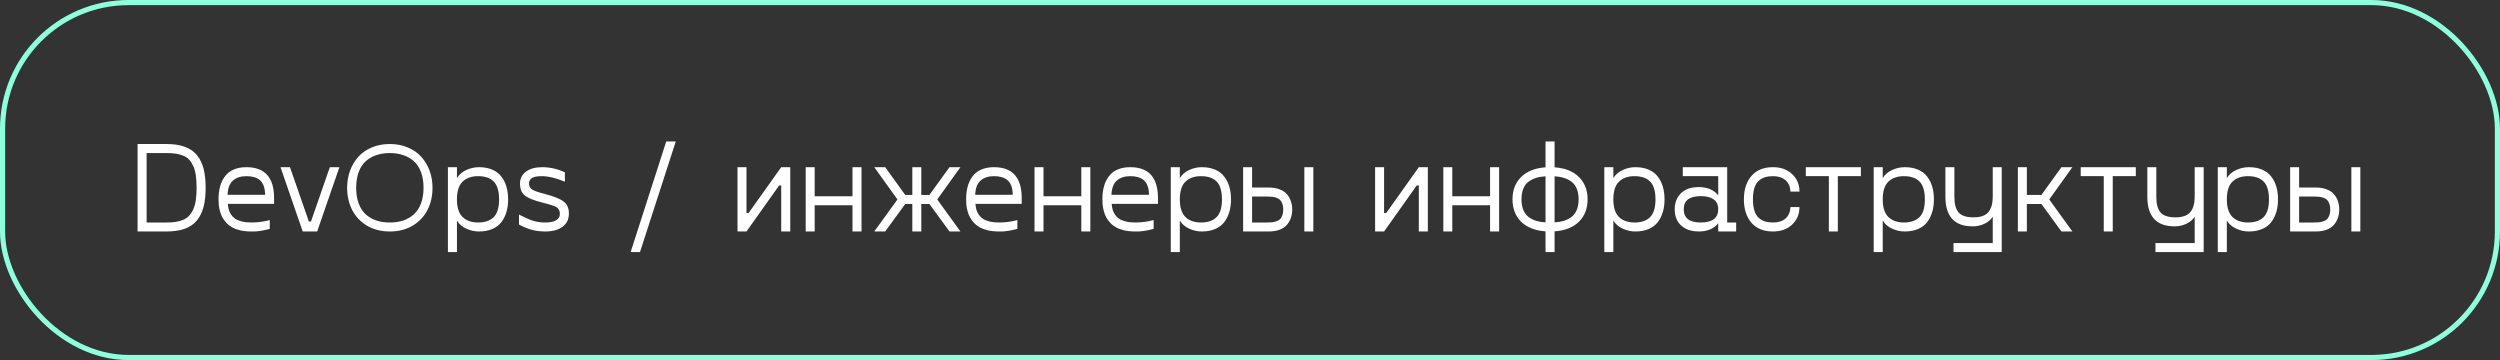
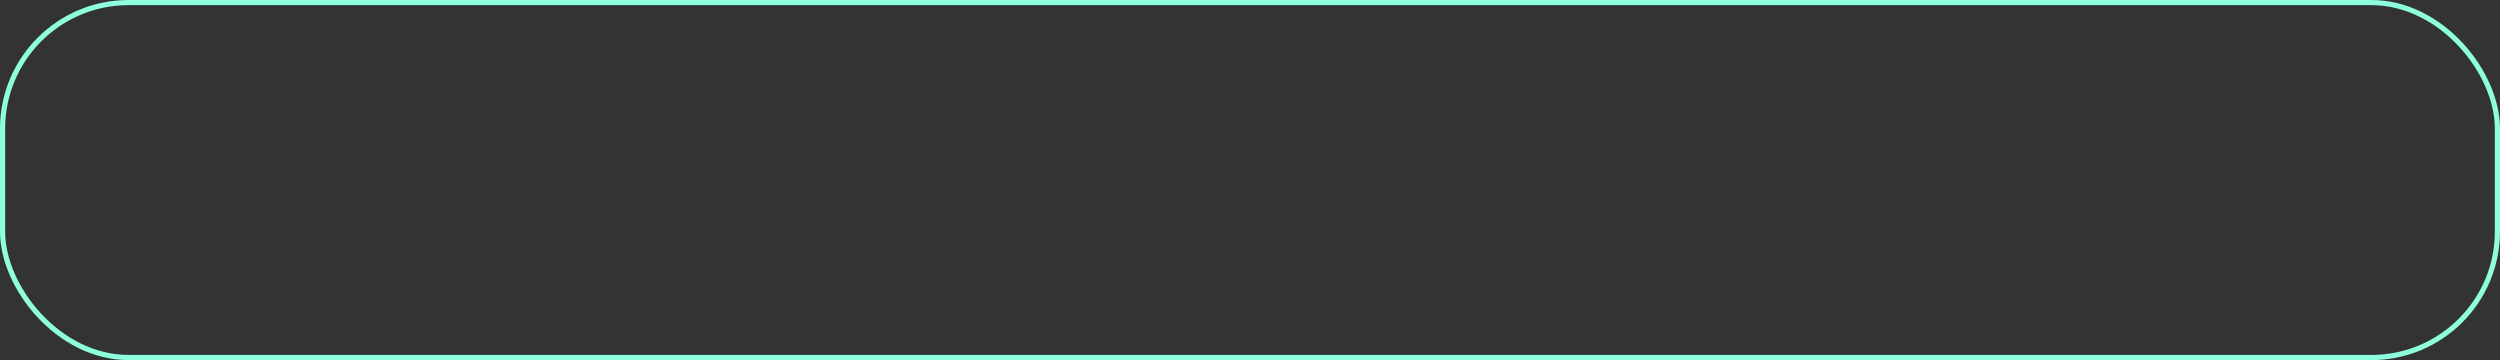
<svg xmlns="http://www.w3.org/2000/svg" width="486" height="70" viewBox="0 0 486 70" fill="none">
  <rect x="0" y="0" width="486" height="70" fill="#333333" stroke="none" />
  <rect x="0.5" y="0.5" width="485" height="69" rx="24.5" stroke="#8EFFDD" />
-   <path d="M32.349 27.996C33.748 27.996 34.937 28.175 35.913 28.533C36.898 28.883 37.687 29.424 38.281 30.156C38.875 30.881 39.307 31.759 39.575 32.793C39.844 33.827 39.978 35.063 39.978 36.504C39.978 37.936 39.844 39.169 39.575 40.203C39.307 41.236 38.875 42.119 38.281 42.852C37.687 43.576 36.898 44.117 35.913 44.475C34.937 44.825 33.748 45 32.349 45H26.746V27.996H32.349ZM32.349 43.254C33.032 43.254 33.63 43.218 34.143 43.145C34.656 43.063 35.14 42.929 35.596 42.742C36.051 42.546 36.434 42.286 36.743 41.96C37.06 41.627 37.333 41.212 37.561 40.715C37.789 40.219 37.956 39.625 38.062 38.933C38.167 38.233 38.22 37.423 38.22 36.504C38.22 35.568 38.167 34.75 38.062 34.05C37.956 33.35 37.789 32.752 37.561 32.256C37.333 31.759 37.065 31.349 36.755 31.023C36.446 30.697 36.06 30.441 35.596 30.254C35.132 30.067 34.644 29.936 34.131 29.863C33.626 29.79 33.032 29.753 32.349 29.753H28.503V43.254H32.349ZM53.284 38.506V39.629H44.287C44.32 40.028 44.377 40.39 44.458 40.715C44.547 41.041 44.698 41.366 44.91 41.692C45.121 42.017 45.386 42.29 45.703 42.51C46.029 42.73 46.456 42.908 46.985 43.047C47.522 43.185 48.141 43.254 48.84 43.254C50.102 43.254 51.302 43.096 52.441 42.778V44.499C51.823 44.654 51.282 44.772 50.818 44.853C50.362 44.927 50.02 44.971 49.792 44.988C49.565 44.996 49.247 45 48.84 45C48.059 45 47.347 44.927 46.704 44.78C46.069 44.626 45.536 44.426 45.105 44.182C44.674 43.938 44.295 43.637 43.97 43.279C43.644 42.921 43.388 42.563 43.201 42.205C43.014 41.846 42.863 41.452 42.749 41.02C42.643 40.581 42.57 40.19 42.529 39.849C42.497 39.499 42.48 39.133 42.48 38.75C42.48 37.814 42.582 36.976 42.786 36.235C42.997 35.487 43.315 34.831 43.738 34.27C44.161 33.7 44.722 33.265 45.422 32.964C46.13 32.655 46.952 32.5 47.888 32.5C51.485 32.5 53.284 34.502 53.284 38.506ZM47.888 34.246C46.806 34.246 45.939 34.53 45.288 35.1C44.637 35.67 44.287 36.593 44.238 37.871H51.538C51.53 37.163 51.432 36.569 51.245 36.089C51.058 35.601 50.794 35.226 50.452 34.966C50.11 34.705 49.731 34.522 49.316 34.416C48.91 34.303 48.433 34.246 47.888 34.246ZM64.124 32.5H65.979L61.658 45H58.85L54.529 32.5H56.372L60.046 43.071H60.449L64.124 32.5ZM80.225 43.865C78.955 44.622 77.474 45 75.781 45C74.088 45 72.607 44.622 71.338 43.865C70.068 43.1 69.108 42.083 68.457 40.813C67.806 39.535 67.481 38.099 67.481 36.504C67.481 35.316 67.672 34.205 68.054 33.171C68.437 32.138 68.974 31.239 69.665 30.474C70.365 29.701 71.24 29.094 72.29 28.655C73.348 28.215 74.512 27.996 75.781 27.996C77.051 27.996 78.21 28.215 79.26 28.655C80.318 29.094 81.193 29.701 81.885 30.474C82.585 31.239 83.126 32.138 83.508 33.171C83.891 34.205 84.082 35.316 84.082 36.504C84.082 38.099 83.757 39.535 83.106 40.813C82.454 42.083 81.494 43.1 80.225 43.865ZM73.157 42.864C73.946 43.124 74.821 43.254 75.781 43.254C76.742 43.254 77.612 43.124 78.394 42.864C79.175 42.595 79.862 42.197 80.457 41.667C81.051 41.13 81.51 40.426 81.836 39.556C82.17 38.677 82.336 37.66 82.336 36.504C82.336 35.348 82.17 34.331 81.836 33.452C81.51 32.573 81.051 31.869 80.457 31.34C79.862 30.811 79.175 30.417 78.394 30.156C77.612 29.888 76.742 29.753 75.781 29.753C74.821 29.753 73.946 29.888 73.157 30.156C72.376 30.417 71.688 30.811 71.094 31.34C70.508 31.869 70.052 32.573 69.727 33.452C69.401 34.331 69.238 35.348 69.238 36.504C69.238 37.66 69.401 38.677 69.727 39.556C70.052 40.426 70.508 41.13 71.094 41.667C71.688 42.197 72.376 42.595 73.157 42.864ZM93.103 32.5C94.104 32.5 94.975 32.663 95.715 32.988C96.464 33.314 97.054 33.77 97.485 34.355C97.925 34.933 98.25 35.588 98.462 36.321C98.674 37.053 98.779 37.863 98.779 38.75C98.779 39.637 98.674 40.447 98.462 41.179C98.25 41.912 97.925 42.571 97.485 43.157C97.054 43.734 96.464 44.186 95.715 44.512C94.975 44.837 94.104 45 93.103 45C92.265 45 91.447 44.817 90.649 44.451C89.852 44.084 89.246 43.56 88.831 42.876V49.004H87.073V32.5H88.831V34.624C89.246 33.94 89.852 33.416 90.649 33.049C91.447 32.683 92.265 32.5 93.103 32.5ZM92.932 43.254C94.251 43.254 95.26 42.913 95.96 42.229C96.668 41.537 97.022 40.378 97.022 38.75C97.022 37.904 96.924 37.183 96.728 36.589C96.541 35.995 96.261 35.531 95.886 35.198C95.52 34.864 95.097 34.624 94.617 34.477C94.137 34.323 93.575 34.246 92.932 34.246C91.671 34.246 90.67 34.6 89.929 35.308C89.197 36.016 88.831 37.163 88.831 38.75C88.831 40.337 89.197 41.484 89.929 42.192C90.67 42.9 91.671 43.254 92.932 43.254ZM100.891 43.645V41.704C101.925 42.258 102.816 42.656 103.564 42.9C104.321 43.136 105.139 43.254 106.018 43.254C106.921 43.254 107.617 43.112 108.105 42.827C108.594 42.534 108.838 42.107 108.838 41.545C108.838 41.285 108.793 41.061 108.704 40.874C108.614 40.687 108.504 40.532 108.374 40.41C108.244 40.288 108.016 40.166 107.69 40.044C107.373 39.922 107.08 39.824 106.812 39.751C106.543 39.67 106.128 39.56 105.566 39.421C103.809 38.974 102.62 38.494 102.002 37.981C101.392 37.468 101.086 36.715 101.086 35.723C101.086 34.73 101.473 33.944 102.246 33.367C103.019 32.789 104.077 32.5 105.42 32.5C106.909 32.5 108.374 32.834 109.814 33.501V35.32C108.089 34.604 106.58 34.246 105.286 34.246C104.464 34.246 103.849 34.359 103.442 34.587C103.044 34.815 102.844 35.177 102.844 35.674C102.844 36.178 103.04 36.565 103.43 36.834C103.829 37.094 104.622 37.375 105.811 37.676C107.69 38.164 108.956 38.673 109.607 39.202C110.266 39.722 110.596 40.487 110.596 41.497C110.596 42.611 110.181 43.474 109.351 44.084C108.529 44.695 107.418 45 106.018 45C105.074 45 104.203 44.894 103.406 44.683C102.608 44.471 101.77 44.125 100.891 43.645ZM131.372 27.495L124.414 49.004H122.595L129.517 27.495H131.372ZM151.868 32.5H153.625V45H151.868V36.052H151.465L145.117 45H143.372V32.5H145.117V41.423H145.52L151.868 32.5ZM165.723 32.5H167.48V45H165.723V39.898H158.374V45H156.628V32.5H158.374V38.152H165.723V32.5ZM186.707 32.5L182.202 38.774L186.707 45H184.583L180.676 39.653H179.102V45H177.356V39.653H175.977L172.083 45H169.958L174.463 38.774L169.958 32.5H172.083L175.977 37.895H177.356V32.5H179.102V37.895H180.676L184.583 32.5H186.707ZM198.621 38.506V39.629H189.624C189.657 40.028 189.714 40.39 189.795 40.715C189.884 41.041 190.035 41.366 190.247 41.692C190.458 42.017 190.723 42.29 191.04 42.51C191.366 42.73 191.793 42.908 192.322 43.047C192.859 43.185 193.477 43.254 194.177 43.254C195.439 43.254 196.639 43.096 197.778 42.778V44.499C197.16 44.654 196.619 44.772 196.155 44.853C195.699 44.927 195.357 44.971 195.129 44.988C194.902 44.996 194.584 45 194.177 45C193.396 45 192.684 44.927 192.041 44.78C191.406 44.626 190.873 44.426 190.442 44.182C190.011 43.938 189.632 43.637 189.307 43.279C188.981 42.921 188.725 42.563 188.538 42.205C188.35 41.846 188.2 41.452 188.086 41.02C187.98 40.581 187.907 40.19 187.866 39.849C187.834 39.499 187.817 39.133 187.817 38.75C187.817 37.814 187.919 36.976 188.123 36.235C188.334 35.487 188.652 34.831 189.075 34.27C189.498 33.7 190.059 33.265 190.759 32.964C191.467 32.655 192.289 32.5 193.225 32.5C196.822 32.5 198.621 34.502 198.621 38.506ZM193.225 34.246C192.143 34.246 191.276 34.53 190.625 35.1C189.974 35.67 189.624 36.593 189.575 37.871H196.875C196.867 37.163 196.769 36.569 196.582 36.089C196.395 35.601 196.13 35.226 195.789 34.966C195.447 34.705 195.068 34.522 194.653 34.416C194.246 34.303 193.77 34.246 193.225 34.246ZM210.205 32.5H211.963V45H210.205V39.898H202.856V45H201.111V32.5H202.856V38.152H210.205V32.5ZM225.11 38.506V39.629H216.113C216.146 40.028 216.203 40.39 216.284 40.715C216.374 41.041 216.524 41.366 216.736 41.692C216.947 42.017 217.212 42.29 217.529 42.51C217.855 42.73 218.282 42.908 218.811 43.047C219.348 43.185 219.967 43.254 220.667 43.254C221.928 43.254 223.128 43.096 224.268 42.778V44.499C223.649 44.654 223.108 44.772 222.644 44.853C222.188 44.927 221.847 44.971 221.619 44.988C221.391 44.996 221.073 45 220.667 45C219.885 45 219.173 44.927 218.53 44.78C217.896 44.626 217.362 44.426 216.931 44.182C216.5 43.938 216.121 43.637 215.796 43.279C215.47 42.921 215.214 42.563 215.027 42.205C214.84 41.846 214.689 41.452 214.575 41.02C214.469 40.581 214.396 40.19 214.355 39.849C214.323 39.499 214.307 39.133 214.307 38.75C214.307 37.814 214.408 36.976 214.612 36.235C214.823 35.487 215.141 34.831 215.564 34.27C215.987 33.7 216.549 33.265 217.249 32.964C217.957 32.655 218.778 32.5 219.714 32.5C223.311 32.5 225.11 34.502 225.11 38.506ZM219.714 34.246C218.632 34.246 217.765 34.53 217.114 35.1C216.463 35.67 216.113 36.593 216.064 37.871H223.364C223.356 37.163 223.258 36.569 223.071 36.089C222.884 35.601 222.62 35.226 222.278 34.966C221.936 34.705 221.558 34.522 221.143 34.416C220.736 34.303 220.26 34.246 219.714 34.246ZM233.63 32.5C234.631 32.5 235.502 32.663 236.243 32.988C236.991 33.314 237.581 33.77 238.013 34.355C238.452 34.933 238.778 35.588 238.989 36.321C239.201 37.053 239.307 37.863 239.307 38.75C239.307 39.637 239.201 40.447 238.989 41.179C238.778 41.912 238.452 42.571 238.013 43.157C237.581 43.734 236.991 44.186 236.243 44.512C235.502 44.837 234.631 45 233.63 45C232.792 45 231.974 44.817 231.177 44.451C230.379 44.084 229.773 43.56 229.358 42.876V49.004H227.6V32.5H229.358V34.624C229.773 33.94 230.379 33.416 231.177 33.049C231.974 32.683 232.792 32.5 233.63 32.5ZM233.459 43.254C234.778 43.254 235.787 42.913 236.487 42.229C237.195 41.537 237.549 40.378 237.549 38.75C237.549 37.904 237.451 37.183 237.256 36.589C237.069 35.995 236.788 35.531 236.414 35.198C236.047 34.864 235.624 34.624 235.144 34.477C234.664 34.323 234.102 34.246 233.459 34.246C232.198 34.246 231.197 34.6 230.457 35.308C229.724 36.016 229.358 37.163 229.358 38.75C229.358 40.337 229.724 41.484 230.457 42.192C231.197 42.9 232.198 43.254 233.459 43.254ZM246.631 36.455C247.445 36.455 248.153 36.573 248.755 36.809C249.365 37.037 249.841 37.354 250.183 37.761C250.533 38.168 250.789 38.62 250.952 39.116C251.123 39.613 251.208 40.15 251.208 40.727C251.208 41.305 251.123 41.842 250.952 42.339C250.789 42.835 250.533 43.287 250.183 43.694C249.841 44.101 249.365 44.422 248.755 44.658C248.153 44.886 247.445 45 246.631 45H241.663V32.5H243.408V36.455H246.631ZM253.564 32.5H255.31V45H253.564V32.5ZM246.24 43.254C246.631 43.254 246.965 43.242 247.241 43.218C247.518 43.185 247.807 43.12 248.108 43.023C248.409 42.925 248.649 42.791 248.828 42.62C249.015 42.441 249.166 42.192 249.28 41.875C249.402 41.558 249.463 41.175 249.463 40.727C249.463 40.28 249.402 39.898 249.28 39.58C249.166 39.263 249.015 39.019 248.828 38.848C248.649 38.669 248.409 38.53 248.108 38.433C247.807 38.335 247.518 38.274 247.241 38.249C246.965 38.217 246.631 38.201 246.24 38.201H243.408V43.254H246.24ZM275.818 32.5H277.576V45H275.818V36.052H275.415L269.067 45H267.322V32.5H269.067V41.423H269.47L275.818 32.5ZM289.673 32.5H291.431V45H289.673V39.898H282.324V45H280.579V32.5H282.324V38.152H289.673V32.5ZM306.946 34.416C308.069 35.523 308.63 36.968 308.63 38.75C308.63 40.532 308.069 41.981 306.946 43.096C305.831 44.203 304.252 44.829 302.209 44.976V49.004H300.452V44.976C298.409 44.829 296.826 44.203 295.703 43.096C294.588 41.981 294.031 40.532 294.031 38.75C294.031 36.968 294.588 35.523 295.703 34.416C296.826 33.302 298.409 32.671 300.452 32.524V27.495H302.209V32.524C304.252 32.671 305.831 33.302 306.946 34.416ZM296.143 36.663C295.898 37.24 295.776 37.936 295.776 38.75C295.776 39.564 295.898 40.264 296.143 40.85C296.387 41.427 296.733 41.879 297.18 42.205C297.636 42.53 298.124 42.774 298.645 42.937C299.174 43.092 299.776 43.189 300.452 43.23V34.27C299.776 34.311 299.174 34.412 298.645 34.575C298.124 34.73 297.636 34.97 297.18 35.295C296.733 35.621 296.387 36.077 296.143 36.663ZM302.209 43.23C302.877 43.189 303.471 43.092 303.992 42.937C304.521 42.774 305.009 42.53 305.457 42.205C305.912 41.879 306.262 41.427 306.506 40.85C306.759 40.264 306.885 39.564 306.885 38.75C306.885 37.936 306.759 37.24 306.506 36.663C306.262 36.077 305.912 35.621 305.457 35.295C305.009 34.97 304.521 34.73 303.992 34.575C303.471 34.412 302.877 34.311 302.209 34.27V43.23ZM317.908 32.5C318.909 32.5 319.779 32.663 320.52 32.988C321.269 33.314 321.859 33.77 322.29 34.355C322.729 34.933 323.055 35.588 323.267 36.321C323.478 37.053 323.584 37.863 323.584 38.75C323.584 39.637 323.478 40.447 323.267 41.179C323.055 41.912 322.729 42.571 322.29 43.157C321.859 43.734 321.269 44.186 320.52 44.512C319.779 44.837 318.909 45 317.908 45C317.069 45 316.252 44.817 315.454 44.451C314.657 44.084 314.05 43.56 313.635 42.876V49.004H311.877V32.5H313.635V34.624C314.05 33.94 314.657 33.416 315.454 33.049C316.252 32.683 317.069 32.5 317.908 32.5ZM317.737 43.254C319.055 43.254 320.064 42.913 320.764 42.229C321.472 41.537 321.826 40.378 321.826 38.75C321.826 37.904 321.729 37.183 321.533 36.589C321.346 35.995 321.065 35.531 320.691 35.198C320.325 34.864 319.902 34.624 319.421 34.477C318.941 34.323 318.38 34.246 317.737 34.246C316.475 34.246 315.474 34.6 314.734 35.308C314.001 36.016 313.635 37.163 313.635 38.75C313.635 40.337 314.001 41.484 314.734 42.192C315.474 42.9 316.475 43.254 317.737 43.254ZM335.767 43.254H337.512V45H334.021V43.377C333.687 43.857 333.195 44.247 332.544 44.548C331.901 44.849 331.132 45 330.237 45C329.211 45 328.341 44.805 327.625 44.414C326.908 44.015 326.383 43.498 326.05 42.864C325.724 42.221 325.562 41.492 325.562 40.679C325.562 39.425 325.96 38.396 326.758 37.59C327.563 36.776 328.723 36.37 330.237 36.37C331.132 36.37 331.901 36.52 332.544 36.821C333.195 37.122 333.687 37.517 334.021 38.005V34.246H327.136V32.5H335.767V43.254ZM330.615 43.254C332.886 43.254 334.021 42.396 334.021 40.679C334.021 39.808 333.724 39.165 333.13 38.75C332.536 38.335 331.698 38.127 330.615 38.127C328.418 38.127 327.319 38.978 327.319 40.679C327.319 42.396 328.418 43.254 330.615 43.254ZM340.479 43.303C339.502 42.164 339.014 40.646 339.014 38.75C339.014 36.854 339.502 35.34 340.479 34.209C341.455 33.07 342.851 32.5 344.666 32.5C346.195 32.5 347.437 32.948 348.389 33.843C349.341 34.738 349.817 35.873 349.817 37.248H348.071C348.022 36.296 347.701 35.56 347.107 35.039C346.513 34.51 345.715 34.246 344.714 34.246C344.104 34.246 343.571 34.315 343.115 34.453C342.668 34.592 342.261 34.823 341.895 35.149C341.528 35.474 341.248 35.938 341.052 36.541C340.865 37.143 340.771 37.879 340.771 38.75C340.771 39.613 340.865 40.345 341.052 40.947C341.248 41.55 341.528 42.017 341.895 42.351C342.261 42.677 342.668 42.908 343.115 43.047C343.571 43.185 344.104 43.254 344.714 43.254C345.715 43.254 346.513 42.994 347.107 42.473C347.701 41.944 348.022 41.204 348.071 40.252H349.817C349.817 41.627 349.341 42.762 348.389 43.657C347.437 44.552 346.195 45 344.666 45C342.851 45 341.455 44.434 340.479 43.303ZM361.755 32.5V34.246H357.275V45H355.53V34.246H351.05V32.5H361.755ZM370.276 32.5C371.277 32.5 372.148 32.663 372.888 32.988C373.637 33.314 374.227 33.77 374.658 34.355C375.098 34.933 375.423 35.588 375.635 36.321C375.846 37.053 375.952 37.863 375.952 38.75C375.952 39.637 375.846 40.447 375.635 41.179C375.423 41.912 375.098 42.571 374.658 43.157C374.227 43.734 373.637 44.186 372.888 44.512C372.148 44.837 371.277 45 370.276 45C369.438 45 368.62 44.817 367.822 44.451C367.025 44.084 366.418 43.56 366.003 42.876V49.004H364.246V32.5H366.003V34.624C366.418 33.94 367.025 33.416 367.822 33.049C368.62 32.683 369.438 32.5 370.276 32.5ZM370.105 43.254C371.423 43.254 372.432 42.913 373.132 42.229C373.84 41.537 374.194 40.378 374.194 38.75C374.194 37.904 374.097 37.183 373.901 36.589C373.714 35.995 373.433 35.531 373.059 35.198C372.693 34.864 372.27 34.624 371.79 34.477C371.309 34.323 370.748 34.246 370.105 34.246C368.844 34.246 367.843 34.6 367.102 35.308C366.37 36.016 366.003 37.163 366.003 38.75C366.003 40.337 366.37 41.484 367.102 42.192C367.843 42.9 368.844 43.254 370.105 43.254ZM387.39 32.5H389.136V49.004H379.761V47.246H387.39V42.119C387.024 42.705 386.487 43.165 385.779 43.498C385.079 43.832 384.314 43.999 383.484 43.999C379.952 43.999 378.186 42.083 378.186 38.249V32.5H379.932V38.249C379.932 39.657 380.208 40.679 380.762 41.313C381.315 41.94 382.279 42.253 383.655 42.253C385.006 42.253 385.966 41.916 386.536 41.24C387.105 40.565 387.39 39.568 387.39 38.249V32.5ZM402.869 32.5L398.376 38.774L402.869 45H400.745L396.851 39.653H394.019V45H392.273V32.5H394.019V37.895H396.851L400.745 32.5H402.869ZM415.198 32.5V34.246H410.718V45H408.972V34.246H404.492V32.5H415.198ZM426.648 32.5H428.394V49.004H419.019V47.246H426.648V42.119C426.282 42.705 425.745 43.165 425.037 43.498C424.337 43.832 423.572 43.999 422.742 43.999C419.21 43.999 417.444 42.083 417.444 38.249V32.5H419.189V38.249C419.189 39.657 419.466 40.679 420.02 41.313C420.573 41.94 421.537 42.253 422.913 42.253C424.264 42.253 425.224 41.916 425.793 41.24C426.363 40.565 426.648 39.568 426.648 38.249V32.5ZM437.17 32.5C438.171 32.5 439.042 32.663 439.783 32.988C440.531 33.314 441.121 33.77 441.553 34.355C441.992 34.933 442.318 35.588 442.529 36.321C442.741 37.053 442.847 37.863 442.847 38.75C442.847 39.637 442.741 40.447 442.529 41.179C442.318 41.912 441.992 42.571 441.553 43.157C441.121 43.734 440.531 44.186 439.783 44.512C439.042 44.837 438.171 45 437.17 45C436.332 45 435.514 44.817 434.717 44.451C433.919 44.084 433.313 43.56 432.898 42.876V49.004H431.14V32.5H432.898V34.624C433.313 33.94 433.919 33.416 434.717 33.049C435.514 32.683 436.332 32.5 437.17 32.5ZM437 43.254C438.318 43.254 439.327 42.913 440.027 42.229C440.735 41.537 441.089 40.378 441.089 38.75C441.089 37.904 440.991 37.183 440.796 36.589C440.609 35.995 440.328 35.531 439.954 35.198C439.587 34.864 439.164 34.624 438.684 34.477C438.204 34.323 437.642 34.246 437 34.246C435.738 34.246 434.737 34.6 433.997 35.308C433.264 36.016 432.898 37.163 432.898 38.75C432.898 40.337 433.264 41.484 433.997 42.192C434.737 42.9 435.738 43.254 437 43.254ZM450.171 36.455C450.985 36.455 451.693 36.573 452.295 36.809C452.905 37.037 453.381 37.354 453.723 37.761C454.073 38.168 454.329 38.62 454.492 39.116C454.663 39.613 454.749 40.15 454.749 40.727C454.749 41.305 454.663 41.842 454.492 42.339C454.329 42.835 454.073 43.287 453.723 43.694C453.381 44.101 452.905 44.422 452.295 44.658C451.693 44.886 450.985 45 450.171 45H445.203V32.5H446.948V36.455H450.171ZM457.104 32.5H458.85V45H457.104V32.5ZM449.78 43.254C450.171 43.254 450.505 43.242 450.781 43.218C451.058 43.185 451.347 43.12 451.648 43.023C451.949 42.925 452.189 42.791 452.368 42.62C452.555 42.441 452.706 42.192 452.82 41.875C452.942 41.558 453.003 41.175 453.003 40.727C453.003 40.28 452.942 39.898 452.82 39.58C452.706 39.263 452.555 39.019 452.368 38.848C452.189 38.669 451.949 38.53 451.648 38.433C451.347 38.335 451.058 38.274 450.781 38.249C450.505 38.217 450.171 38.201 449.78 38.201H446.948V43.254H449.78Z" fill="white" />
</svg>